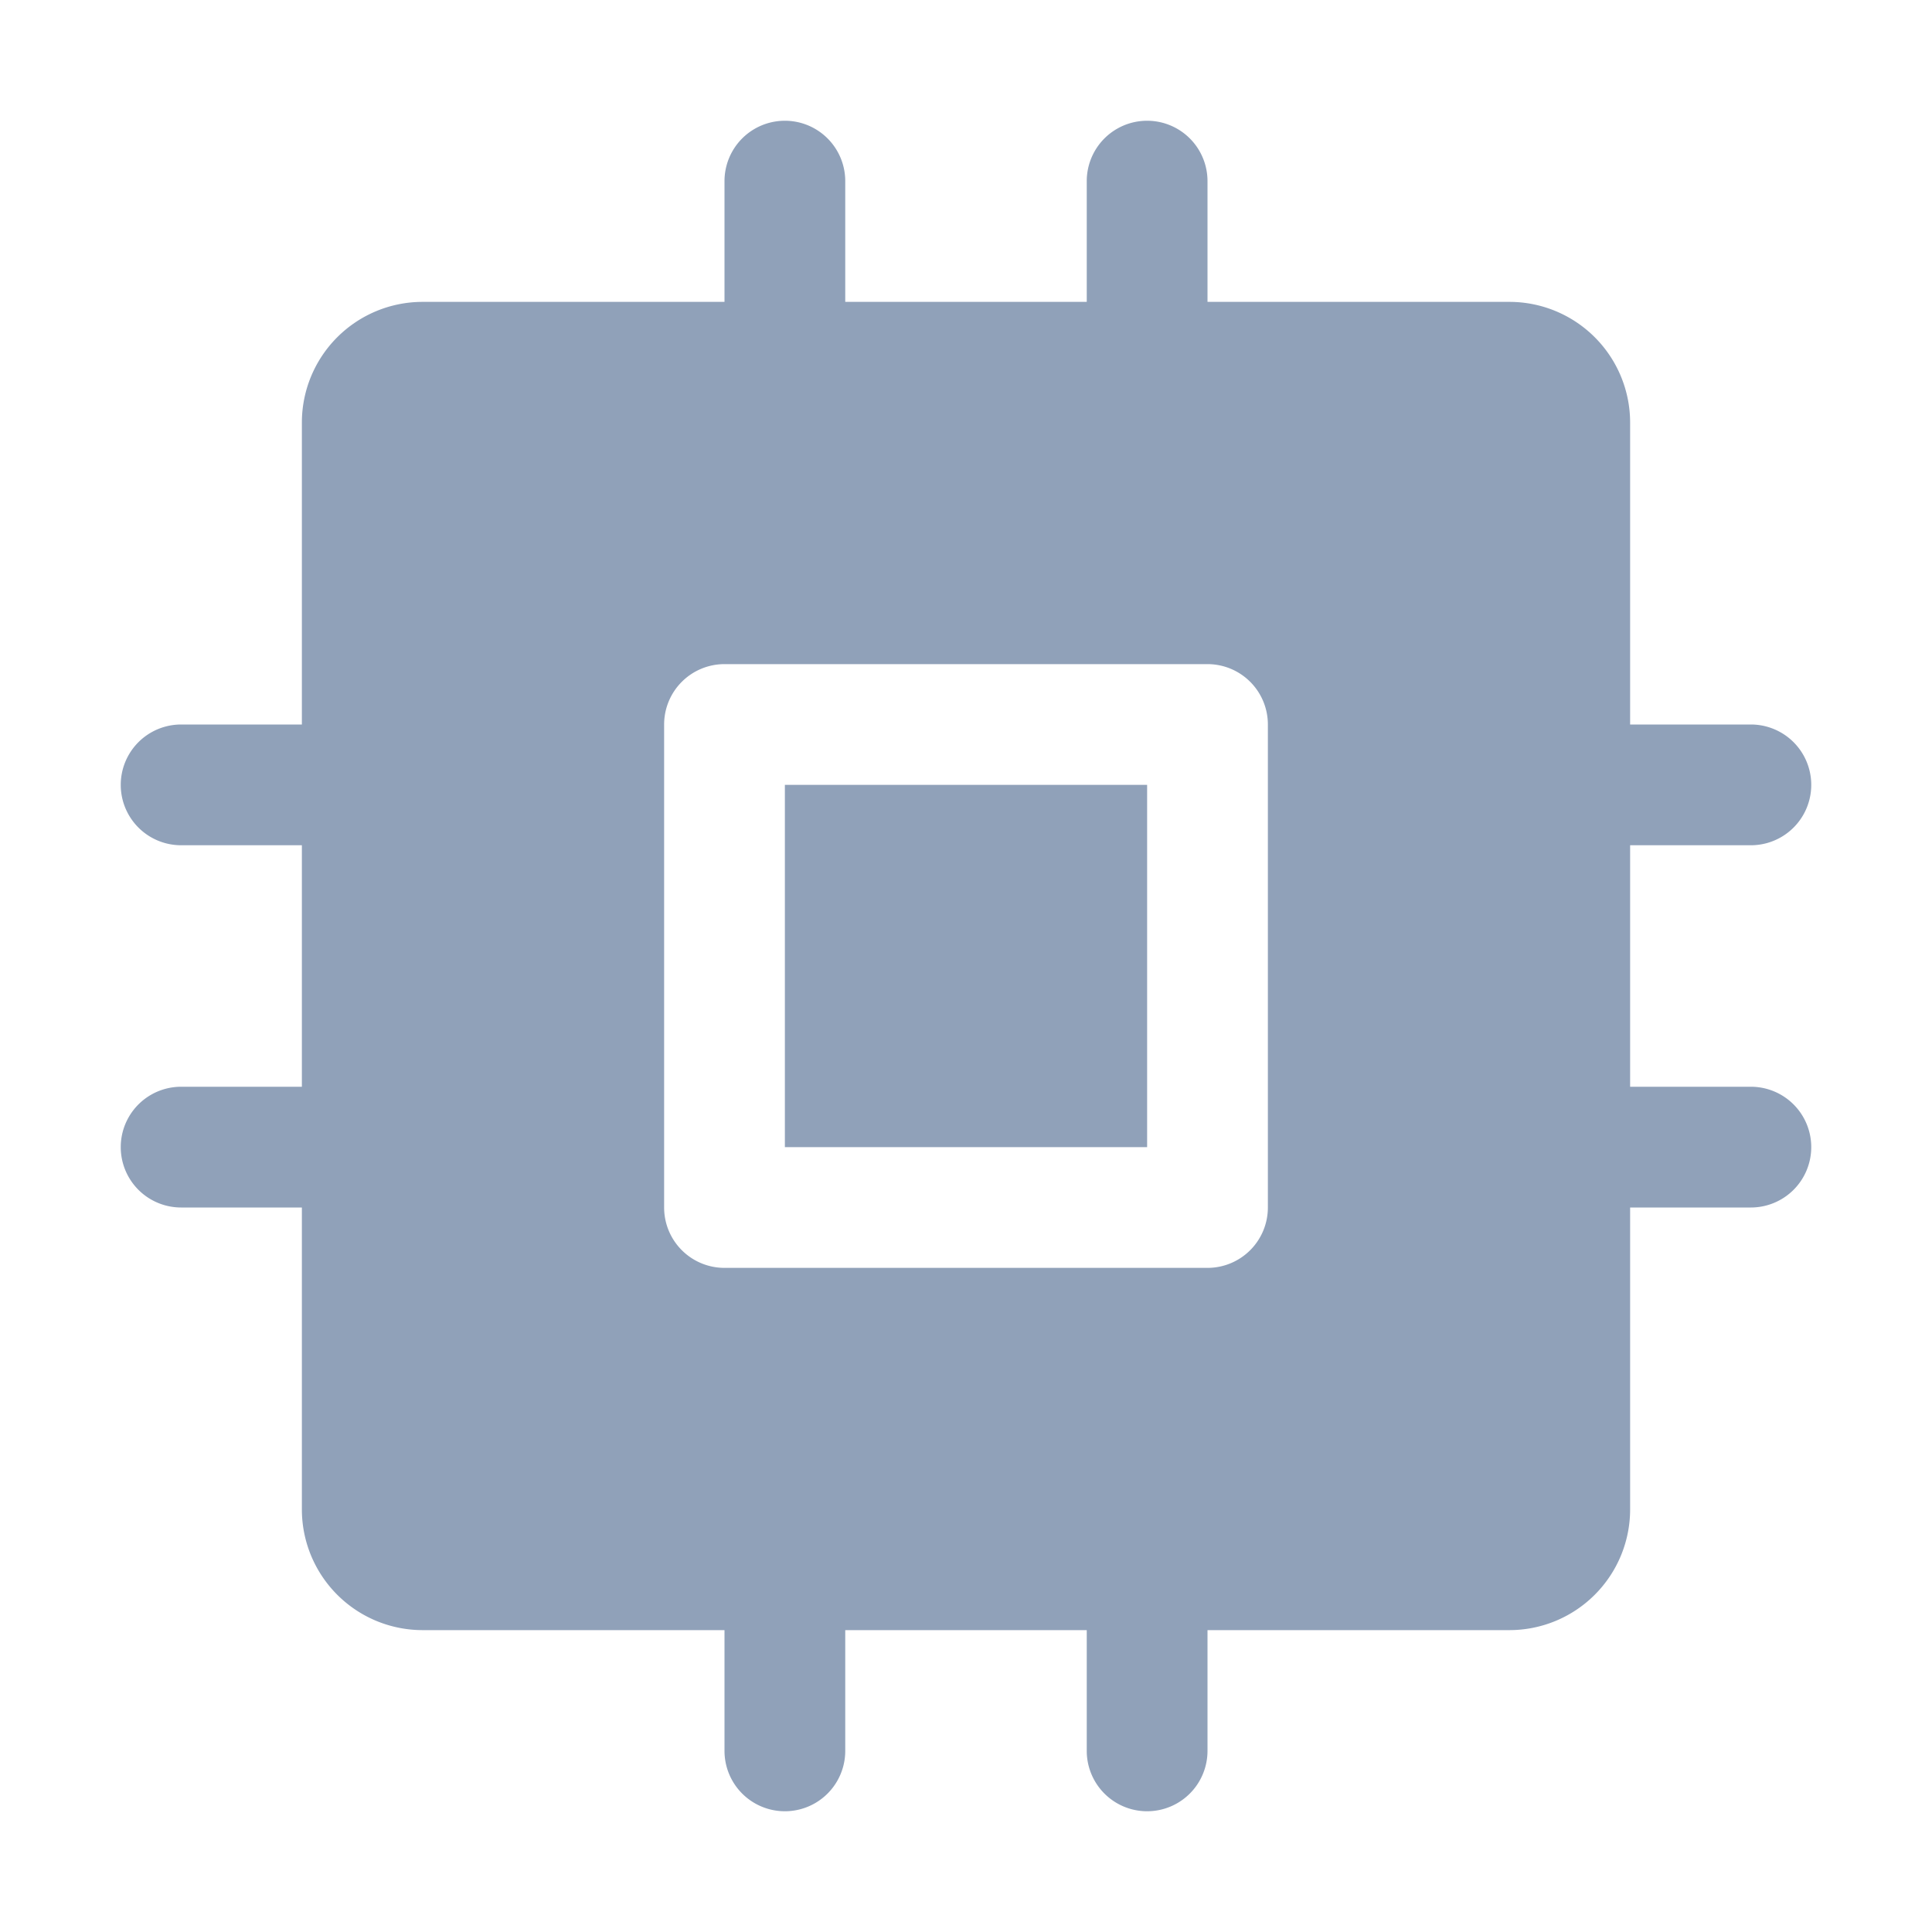
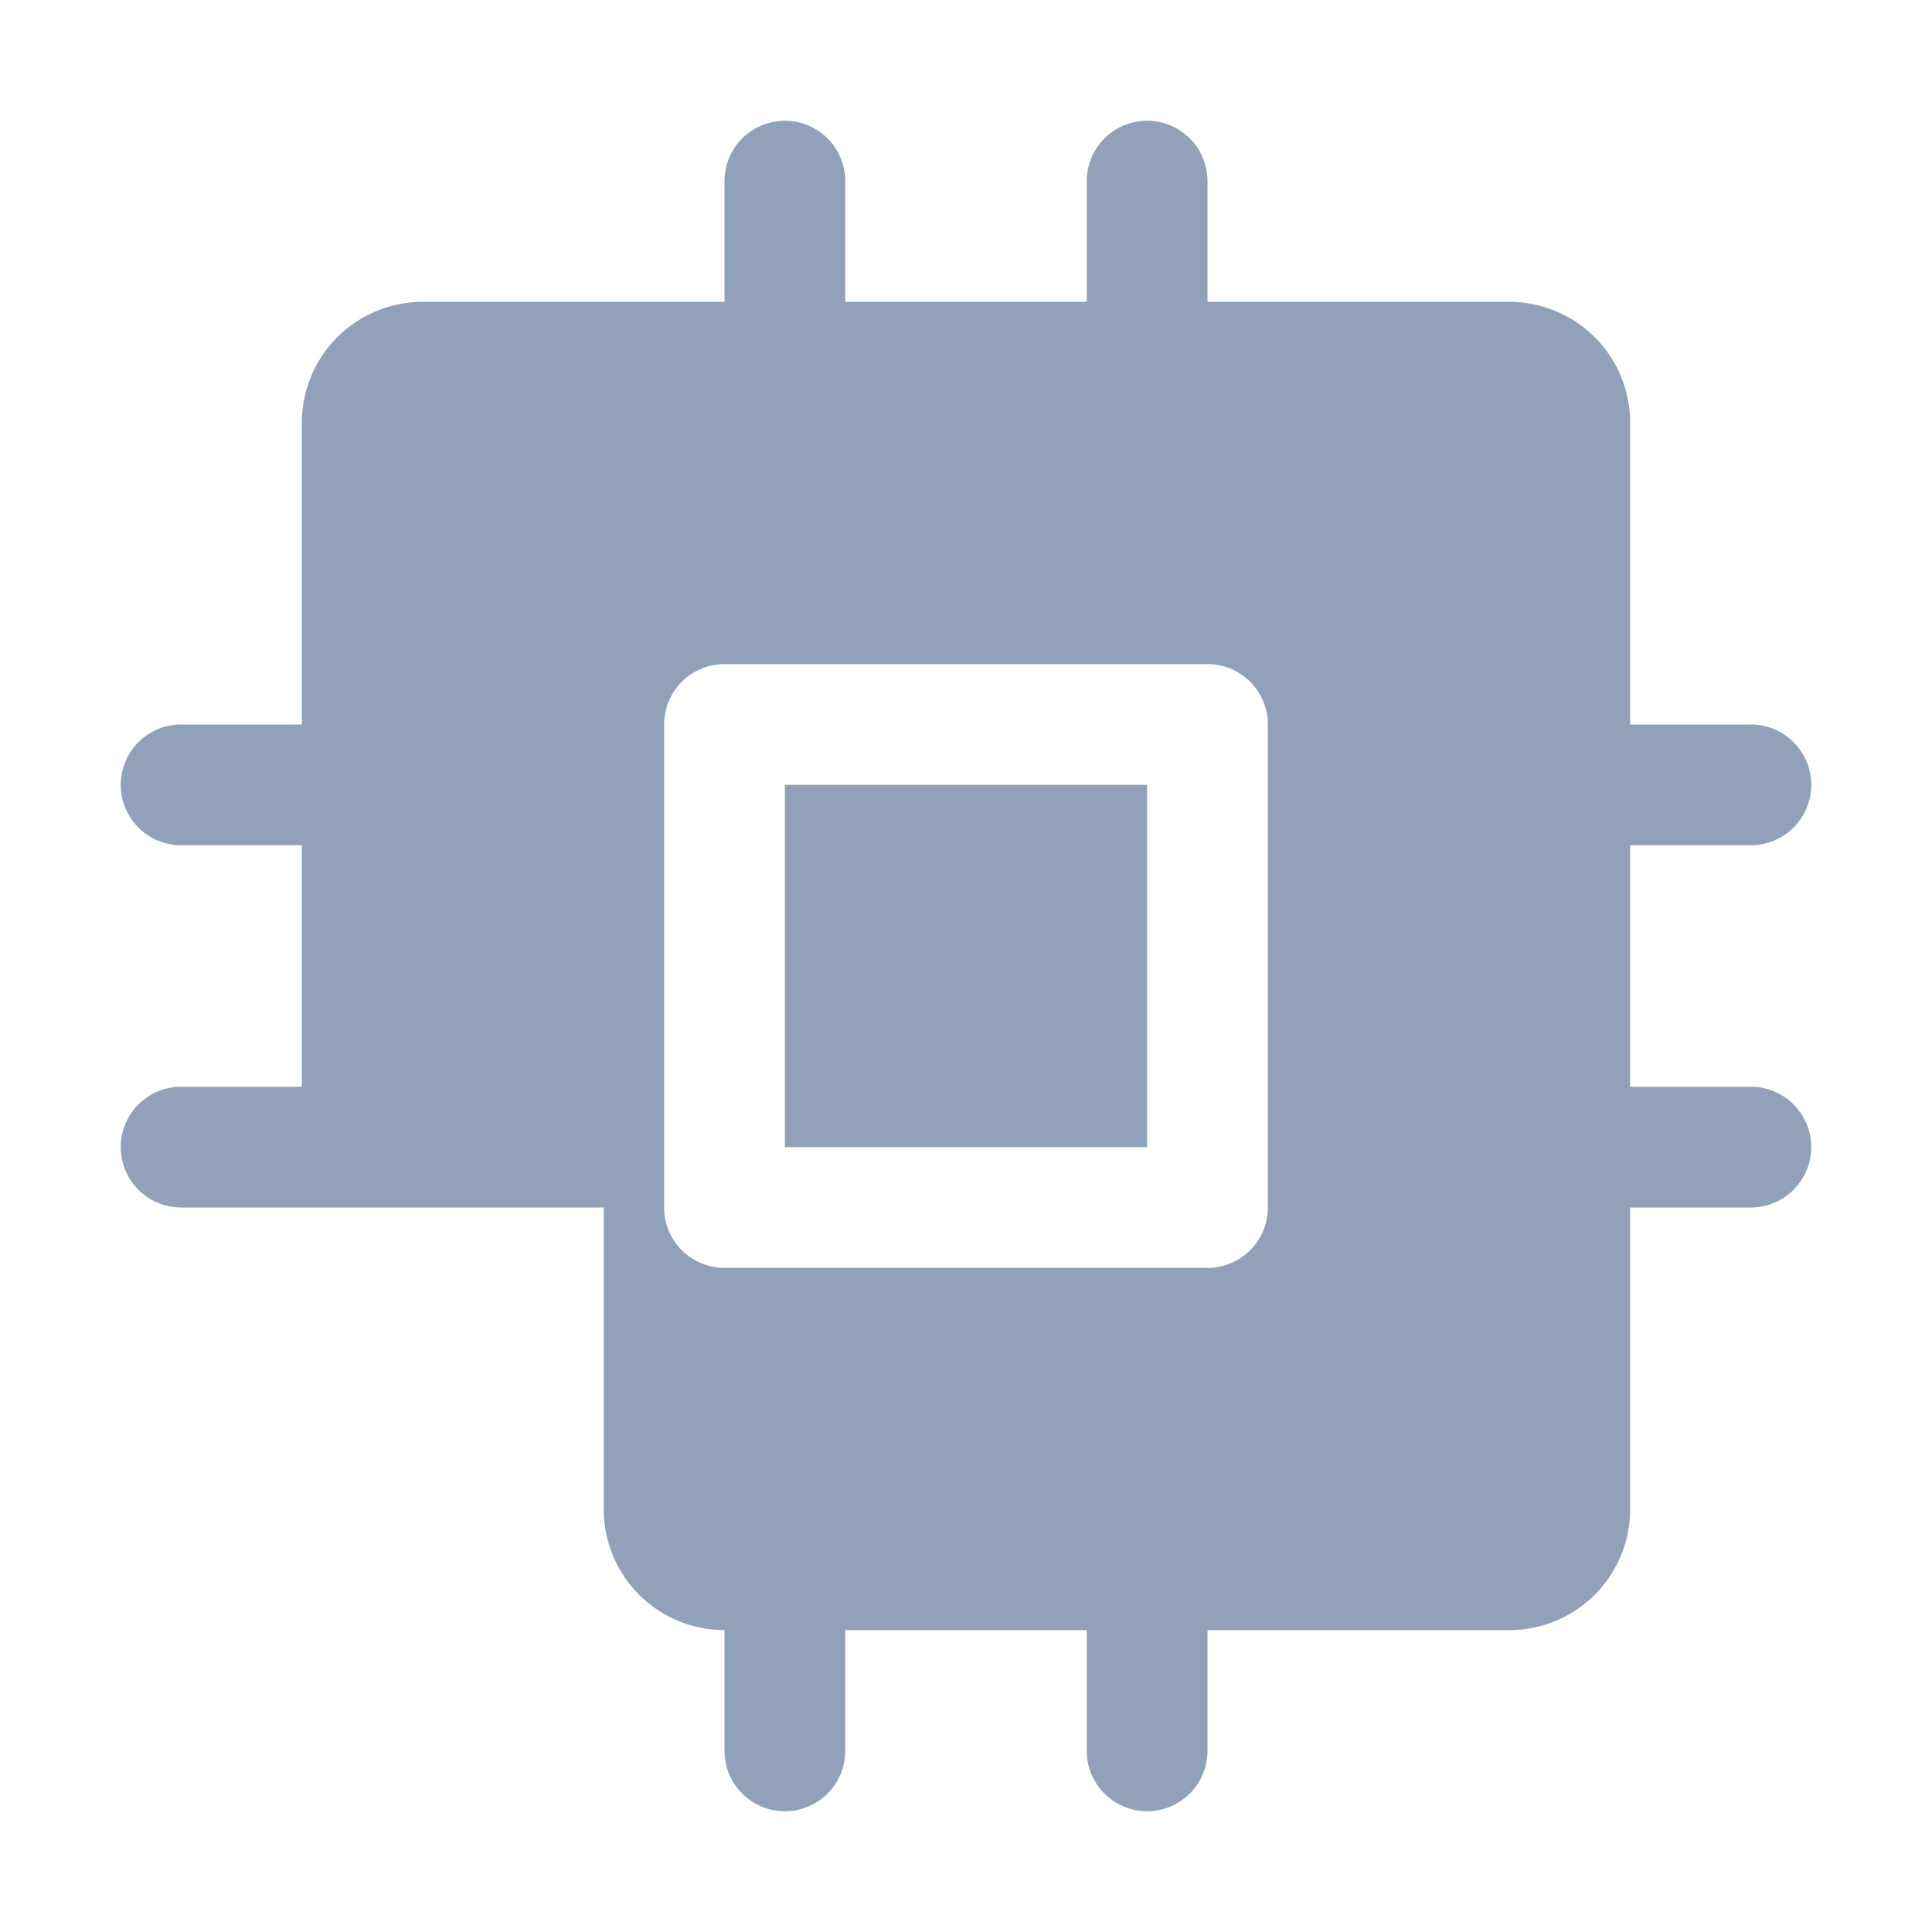
<svg xmlns="http://www.w3.org/2000/svg" stroke="#90a1b9" fill="#90a1b9" stroke-width="0" viewBox="0 0 256 256" height="200px" width="200px">
-   <path d="M104,104h48v48H104Zm136,48a8,8,0,0,1-8,8H216v40a16,16,0,0,1-16,16H160v16a8,8,0,0,1-16,0V216H112v16a8,8,0,0,1-16,0V216H56a16,16,0,0,1-16-16V160H24a8,8,0,0,1,0-16H40V112H24a8,8,0,0,1,0-16H40V56A16,16,0,0,1,56,40H96V24a8,8,0,0,1,16,0V40h32V24a8,8,0,0,1,16,0V40h40a16,16,0,0,1,16,16V96h16a8,8,0,0,1,0,16H216v32h16A8,8,0,0,1,240,152ZM168,96a8,8,0,0,0-8-8H96a8,8,0,0,0-8,8v64a8,8,0,0,0,8,8h64a8,8,0,0,0,8-8Z" />
+   <path d="M104,104h48v48H104Zm136,48a8,8,0,0,1-8,8H216v40a16,16,0,0,1-16,16H160v16a8,8,0,0,1-16,0V216H112v16a8,8,0,0,1-16,0V216a16,16,0,0,1-16-16V160H24a8,8,0,0,1,0-16H40V112H24a8,8,0,0,1,0-16H40V56A16,16,0,0,1,56,40H96V24a8,8,0,0,1,16,0V40h32V24a8,8,0,0,1,16,0V40h40a16,16,0,0,1,16,16V96h16a8,8,0,0,1,0,16H216v32h16A8,8,0,0,1,240,152ZM168,96a8,8,0,0,0-8-8H96a8,8,0,0,0-8,8v64a8,8,0,0,0,8,8h64a8,8,0,0,0,8-8Z" />
</svg>